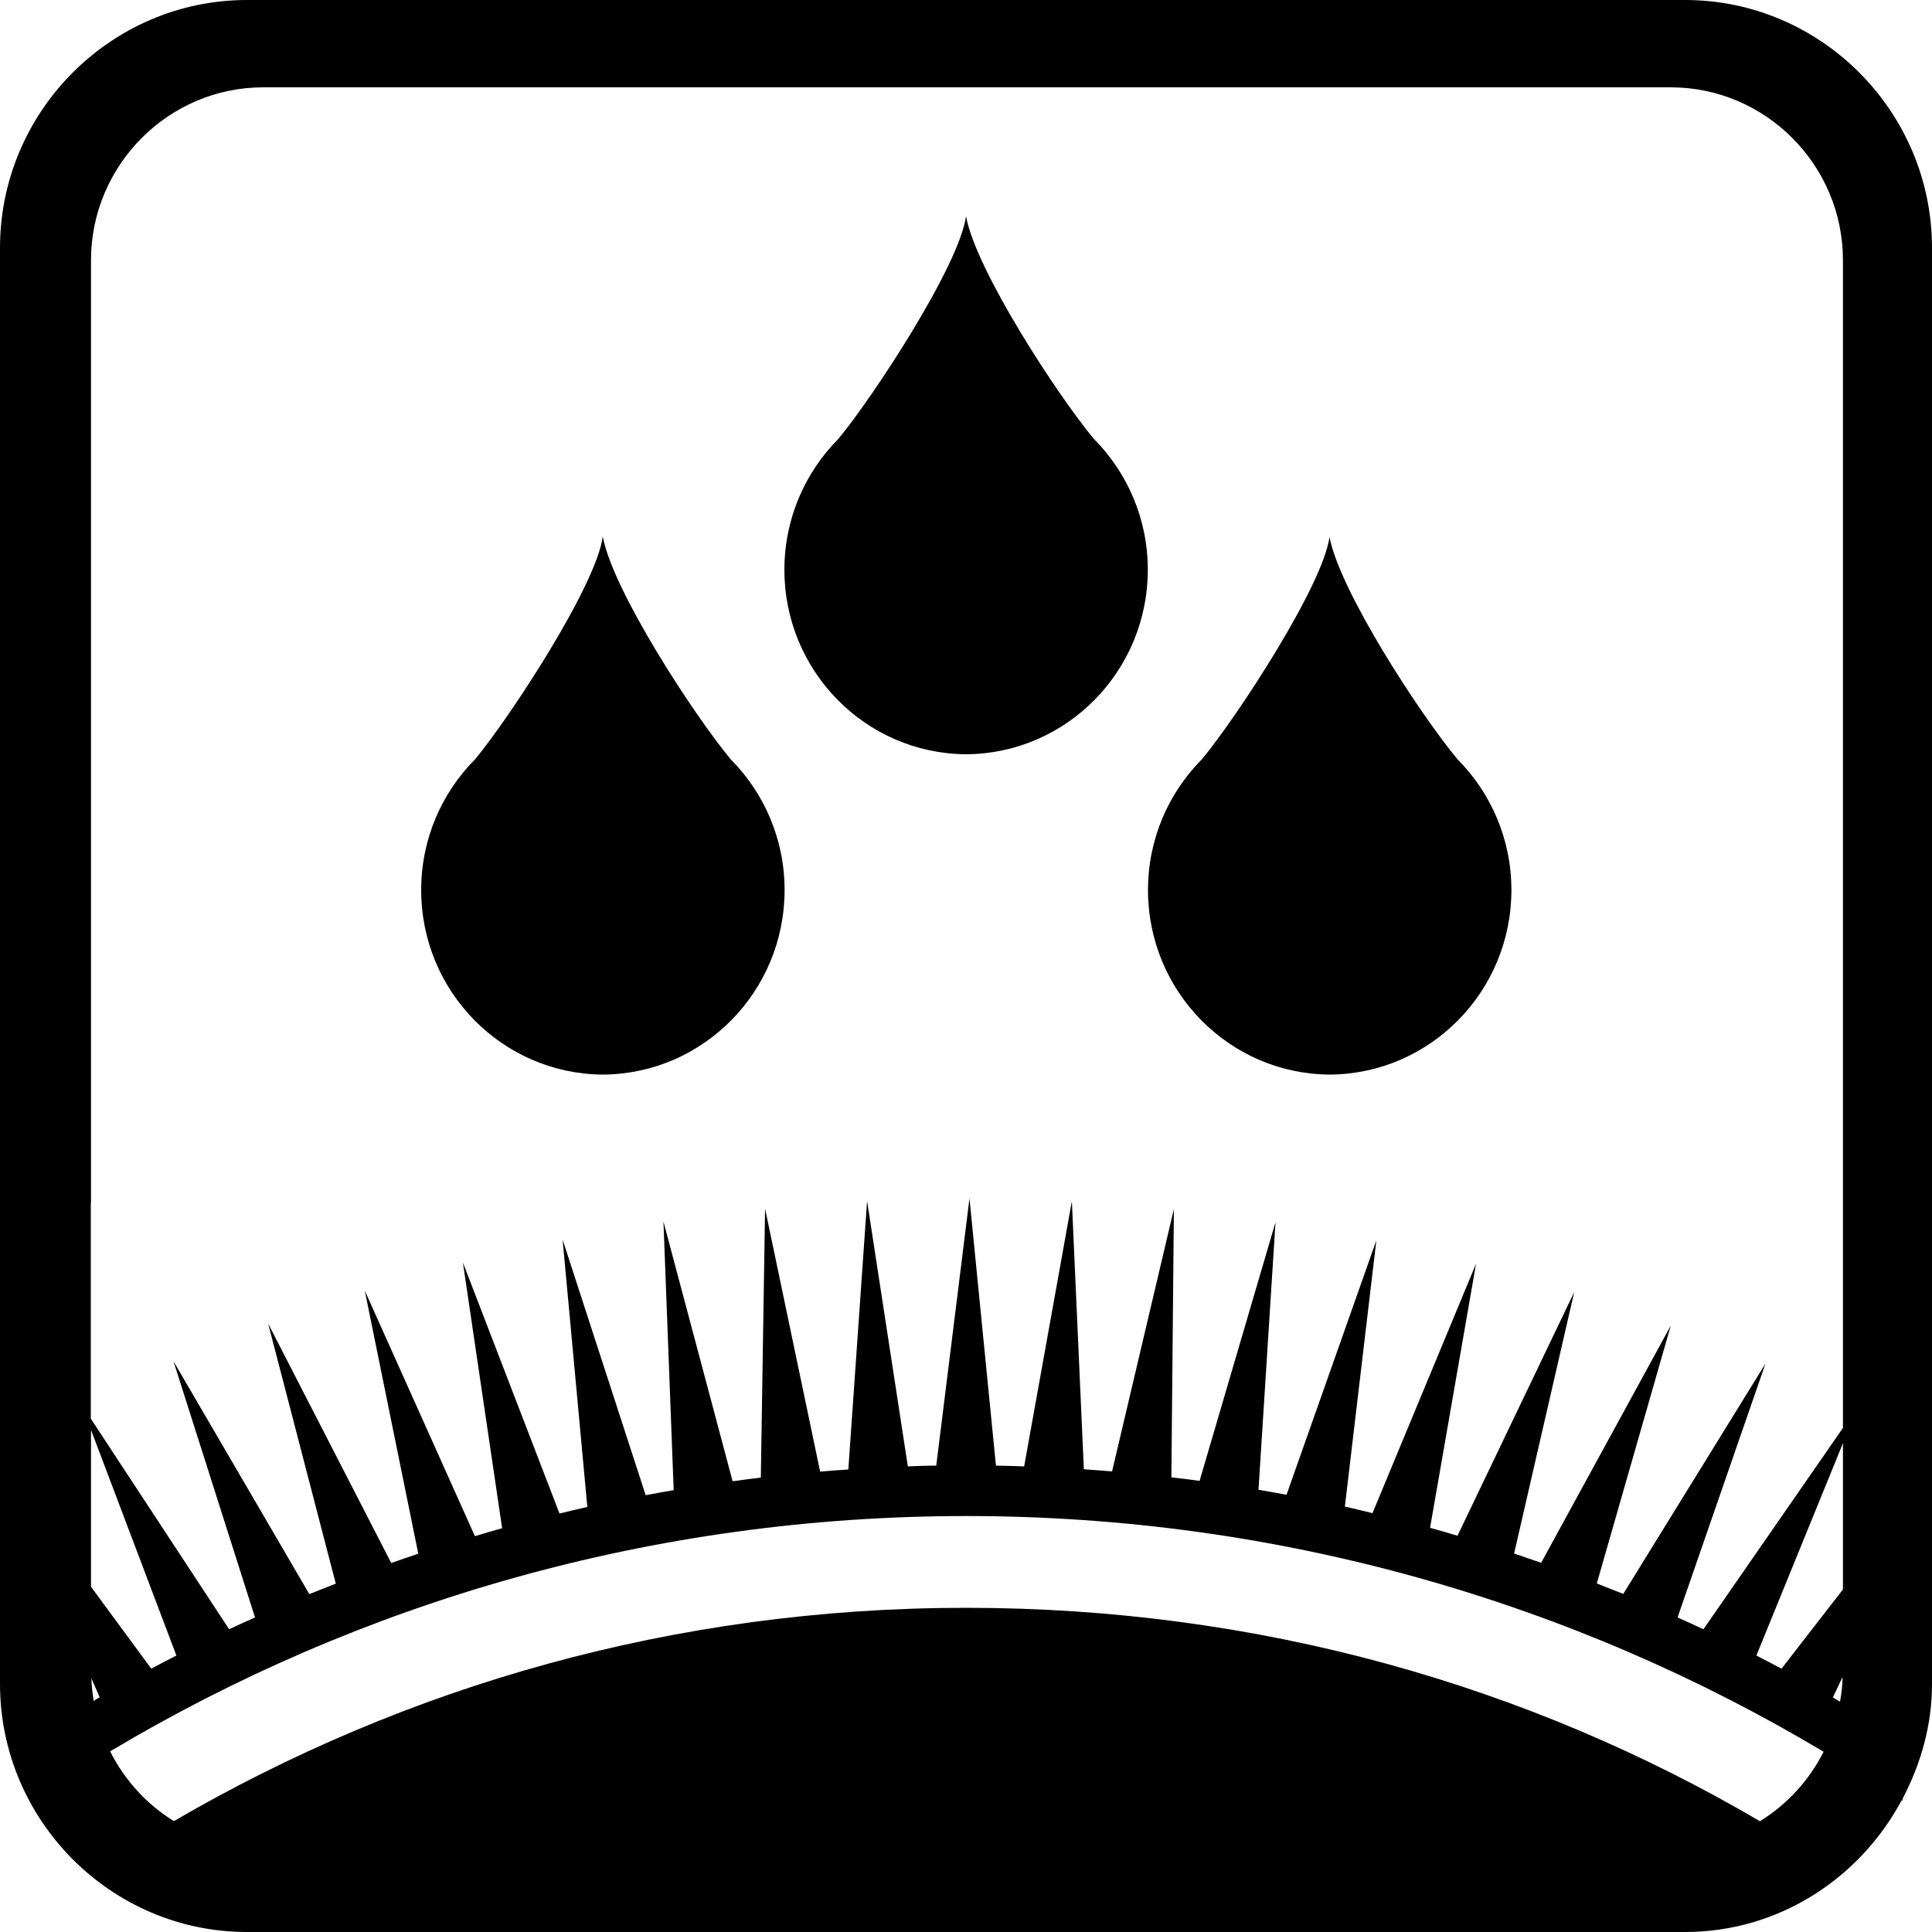
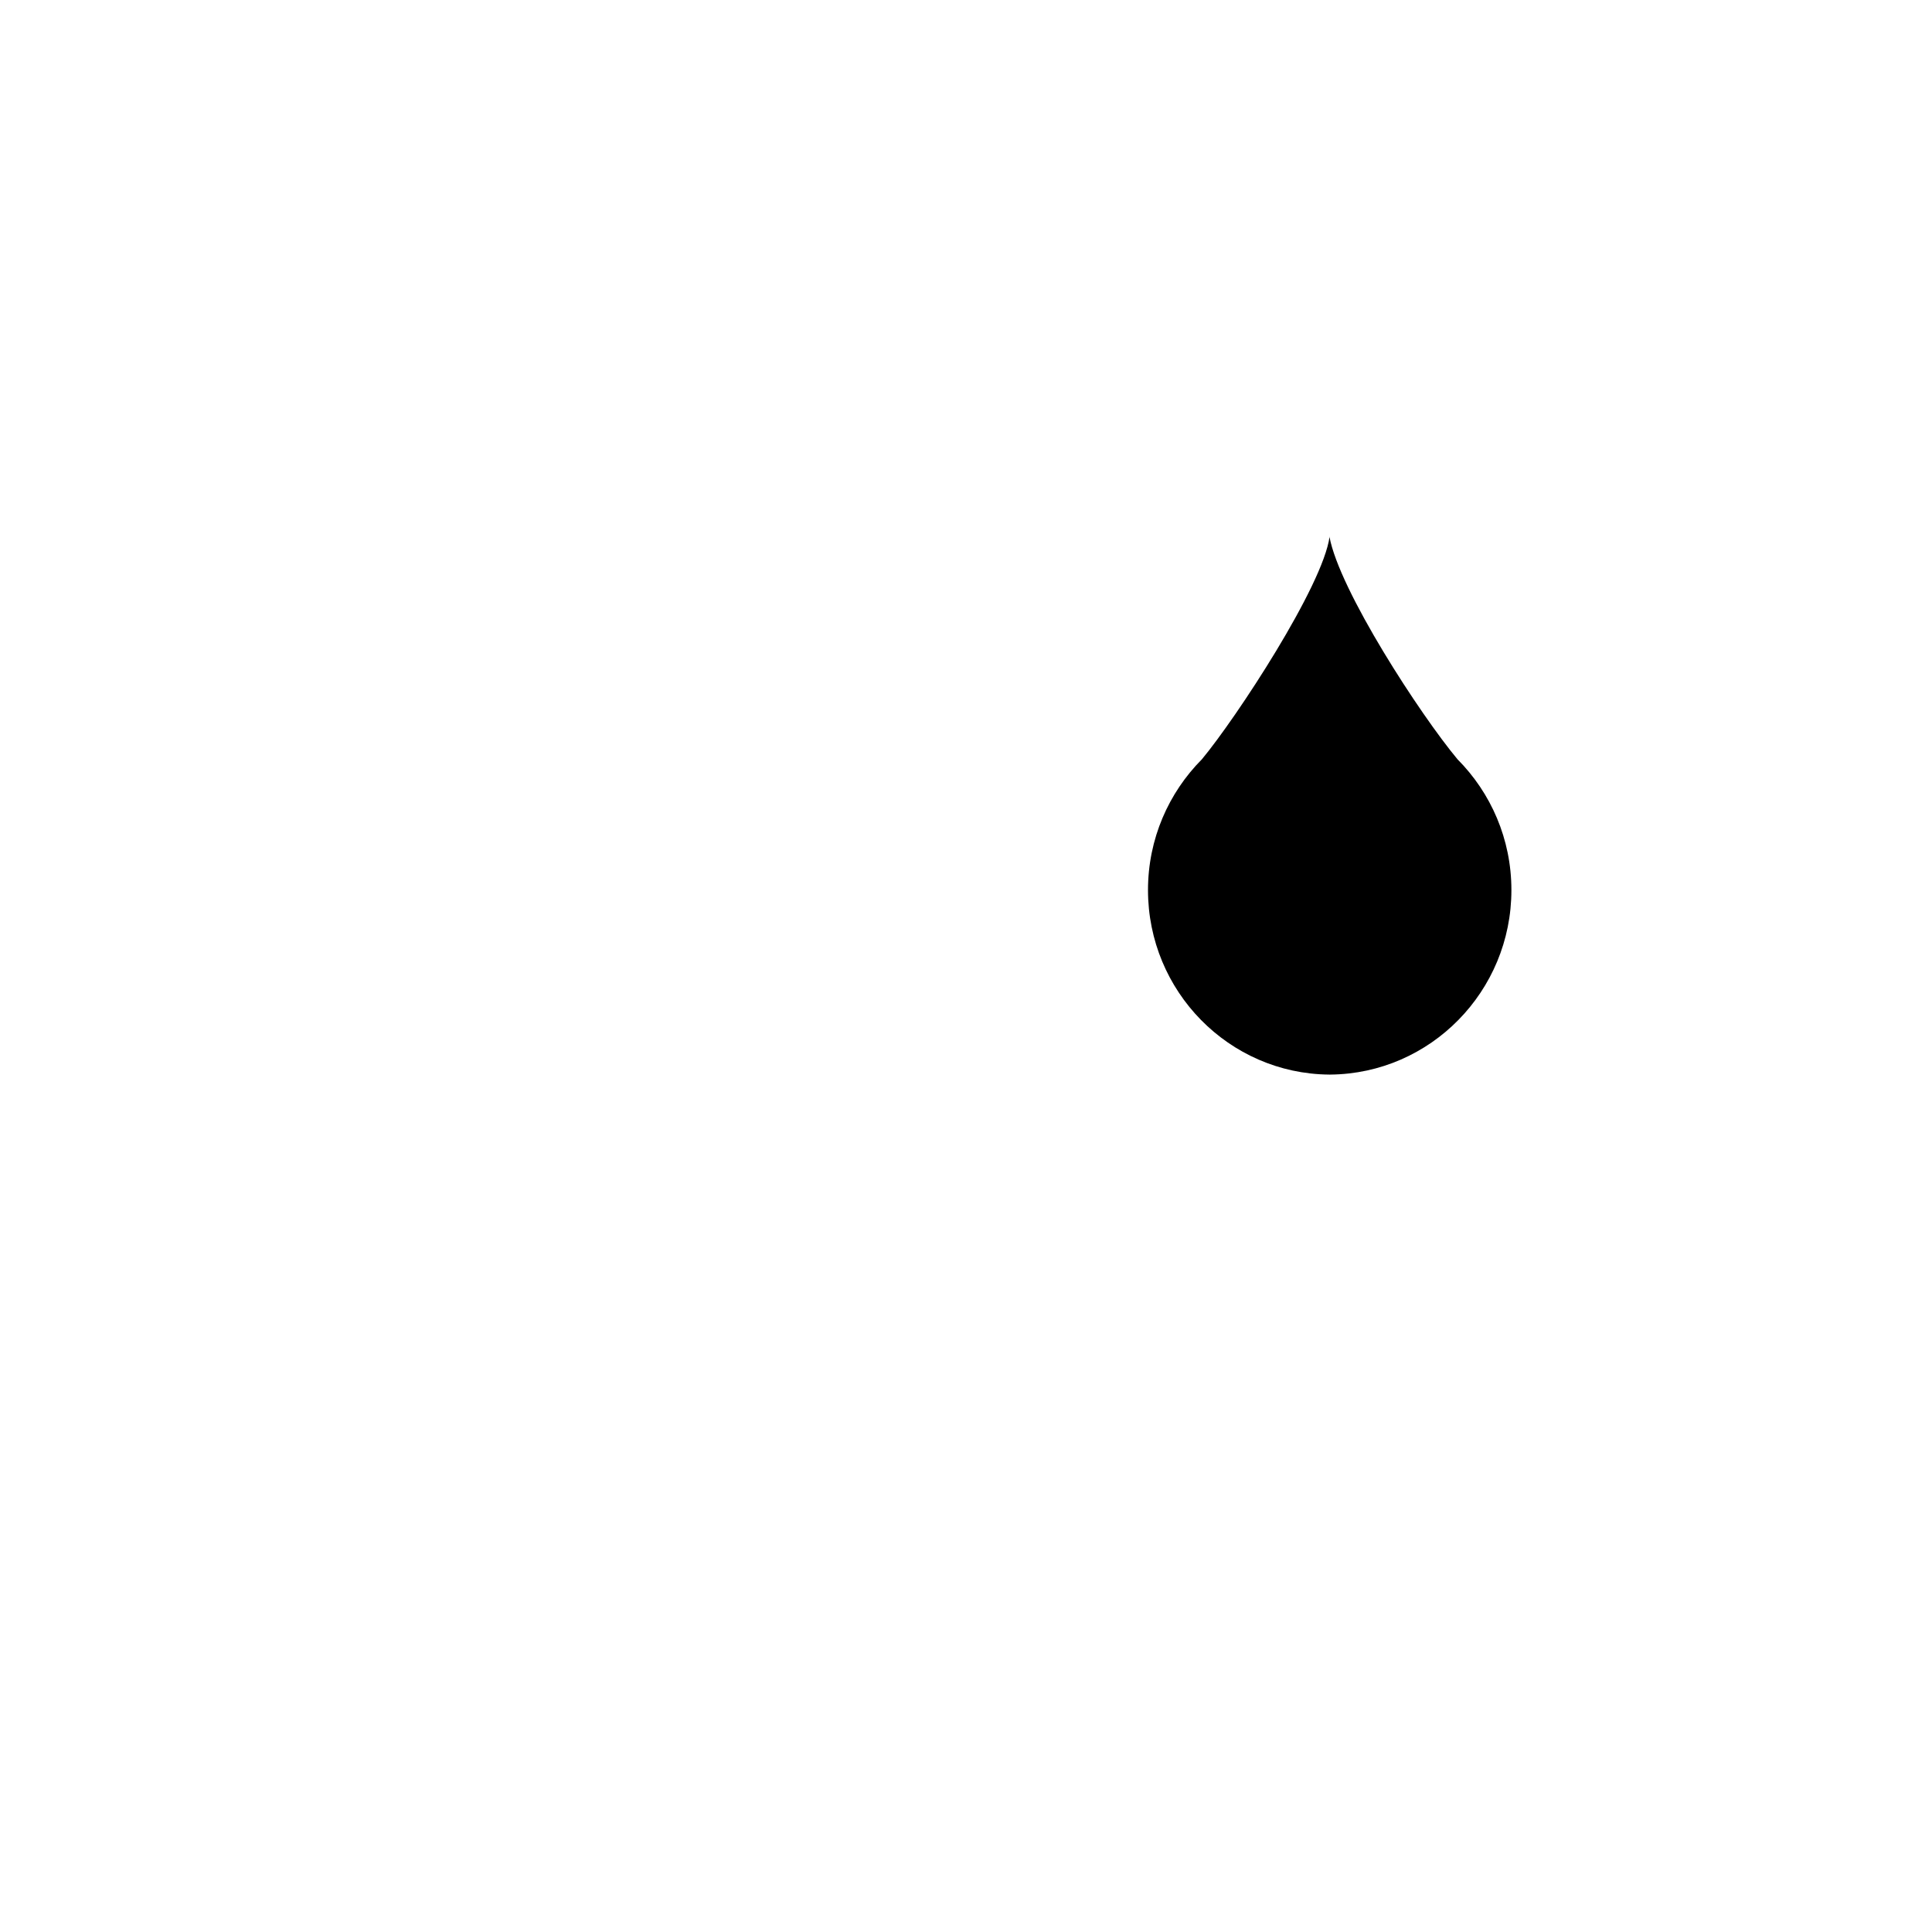
<svg xmlns="http://www.w3.org/2000/svg" width="100" height="100" version="1.1" viewBox="0 0 100 100">
  <defs>
    <style>
      .cls-1 {
        fill-rule: evenodd;
      }
    </style>
  </defs>
  <g id="ikony" image-rendering="optimizeQuality" shape-rendering="geometricPrecision" text-rendering="geometricPrecision">
    <g>
-       <path class="cls-1" d="M31.2,27.77c.51,2.79,4.71,9.23,6.62,11.53,1.72,1.73,2.79,4.12,2.79,6.77,0,5.24-4.19,9.5-9.37,9.55h-.07c-5.18-.05-9.37-4.31-9.37-9.55,0-2.65,1.07-5.04,2.79-6.77,1.78-2.14,6.27-8.98,6.61-11.53" />
-       <path class="cls-1" d="M50,11.19c.51,2.79,4.71,9.23,6.62,11.53,1.72,1.73,2.79,4.12,2.79,6.77,0,5.24-4.19,9.5-9.37,9.55h-.07c-5.18-.05-9.37-4.31-9.37-9.55,0-2.64,1.07-5.04,2.79-6.77,1.78-2.14,6.27-8.98,6.61-11.53" />
      <path class="cls-1" d="M68.81,27.77c.51,2.79,4.71,9.23,6.63,11.53,1.72,1.73,2.79,4.12,2.79,6.77,0,5.24-4.19,9.5-9.37,9.55h-.07c-5.18-.05-9.37-4.31-9.37-9.55,0-2.65,1.07-5.04,2.79-6.77,1.78-2.14,6.27-8.98,6.61-11.53" />
-       <path class="cls-1" d="M100,12.83c0-7.06-5.75-12.83-12.78-12.83H12.78C5.75,0,0,5.77,0,12.83v74.33c0,7.06,5.75,12.84,12.78,12.84h74.44c4.85,0,9.04-2.78,11.2-6.8.01,0,.02.01.03.02.02-.05.03-.11.05-.16.92-1.77,1.5-3.76,1.5-5.89V12.83ZM95.24,88.08c-.12-.07-.25-.15-.37-.22l.5-1.06c0,.44-.06.86-.13,1.28ZM92.21,86.37c-.43-.23-.87-.46-1.3-.68l4.48-10.99v7.57l-3.18,4.1ZM4.71,62.27V13.47c0-4.92,4.01-8.95,8.91-8.95h0s72.86,0,72.86,0c4.9,0,8.91,4.02,8.91,8.94v60.45l-7.22,10.42c-.44-.21-.89-.41-1.34-.61l4.55-13.14-7.36,11.92c-.45-.18-.91-.36-1.37-.54l3.83-13.35-6.71,12.28c-.46-.16-.93-.32-1.4-.48l3.11-13.53-6.04,12.61c-.47-.14-.94-.28-1.42-.41l2.38-13.67-5.36,12.91c-.48-.12-.95-.23-1.43-.34l1.63-13.78-4.65,13.17c-.48-.09-.96-.18-1.45-.26l.88-13.85-3.93,13.39c-.49-.07-.97-.13-1.46-.18l.13-13.89-3.2,13.58c-.49-.04-.98-.08-1.46-.11l-.62-13.88-2.47,13.73c-.49-.02-.98-.03-1.46-.04l-1.37-13.83-1.72,13.83c-.49,0-.98.02-1.47.04l-2.11-13.74-.97,13.9c-.49.03-.98.07-1.46.11l-2.85-13.61-.22,13.92c-.49.06-.97.12-1.46.19l-3.58-13.44.53,13.9c-.49.08-.97.17-1.45.26l-4.3-13.23,1.28,13.84c-.48.11-.96.22-1.44.34l-5-12.99,2.03,13.75c-.47.13-.94.27-1.41.41l-5.7-12.71,2.77,13.62c-.47.16-.93.31-1.4.48l-6.37-12.39,3.5,13.46c-.46.18-.92.36-1.37.54l-7.03-12.05,4.22,13.26c-.45.2-.9.4-1.34.61l-7.16-10.9v-11.18ZM4.85,88.04c-.06-.38-.11-.77-.12-1.17l.43.98c-.11.06-.21.12-.31.19ZM4.71,82.13v-8.12l4.42,11.68c-.44.22-.87.45-1.3.68l-3.12-4.24ZM91.1,94.27c-12.01-7.05-25.98-11.05-41.09-11.05s-29.02,4.06-41.01,11.04c-1.41-.87-2.55-2.12-3.3-3.61,12.9-7.7,28.06-12.18,44.32-12.18s31.46,4.49,44.37,12.2c-.75,1.48-1.88,2.72-3.29,3.59Z" />
    </g>
  </g>
</svg>